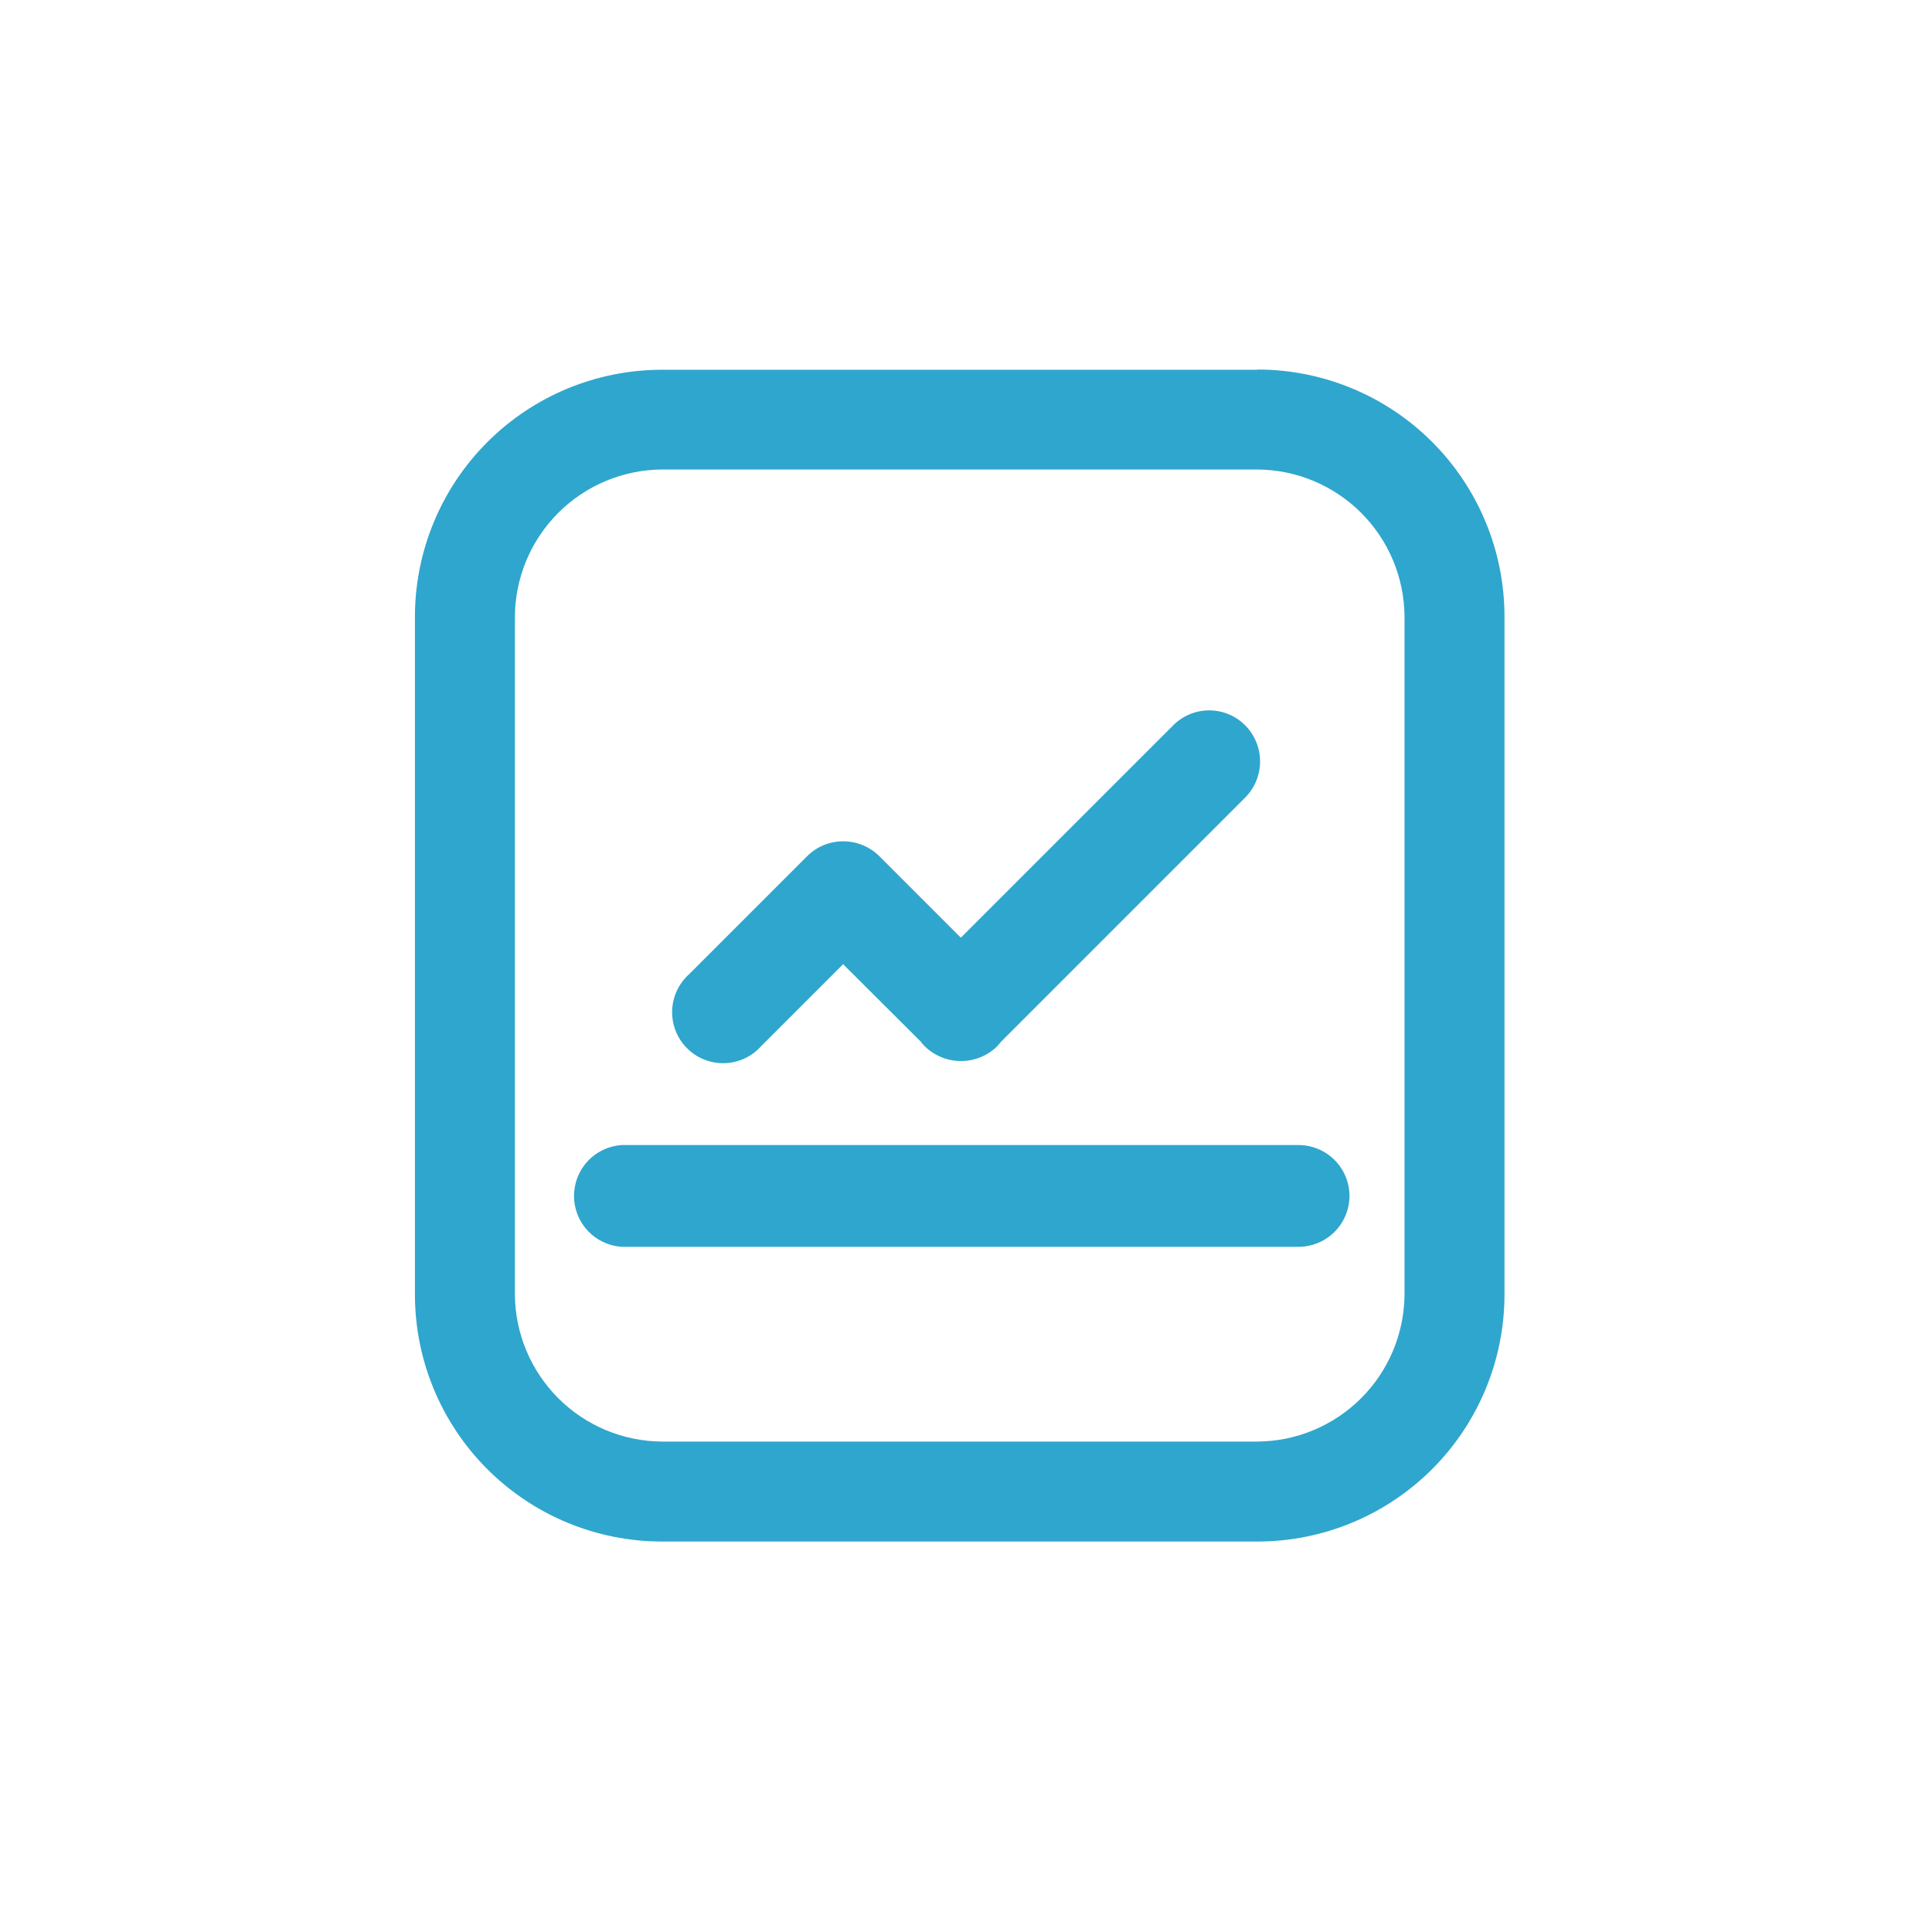
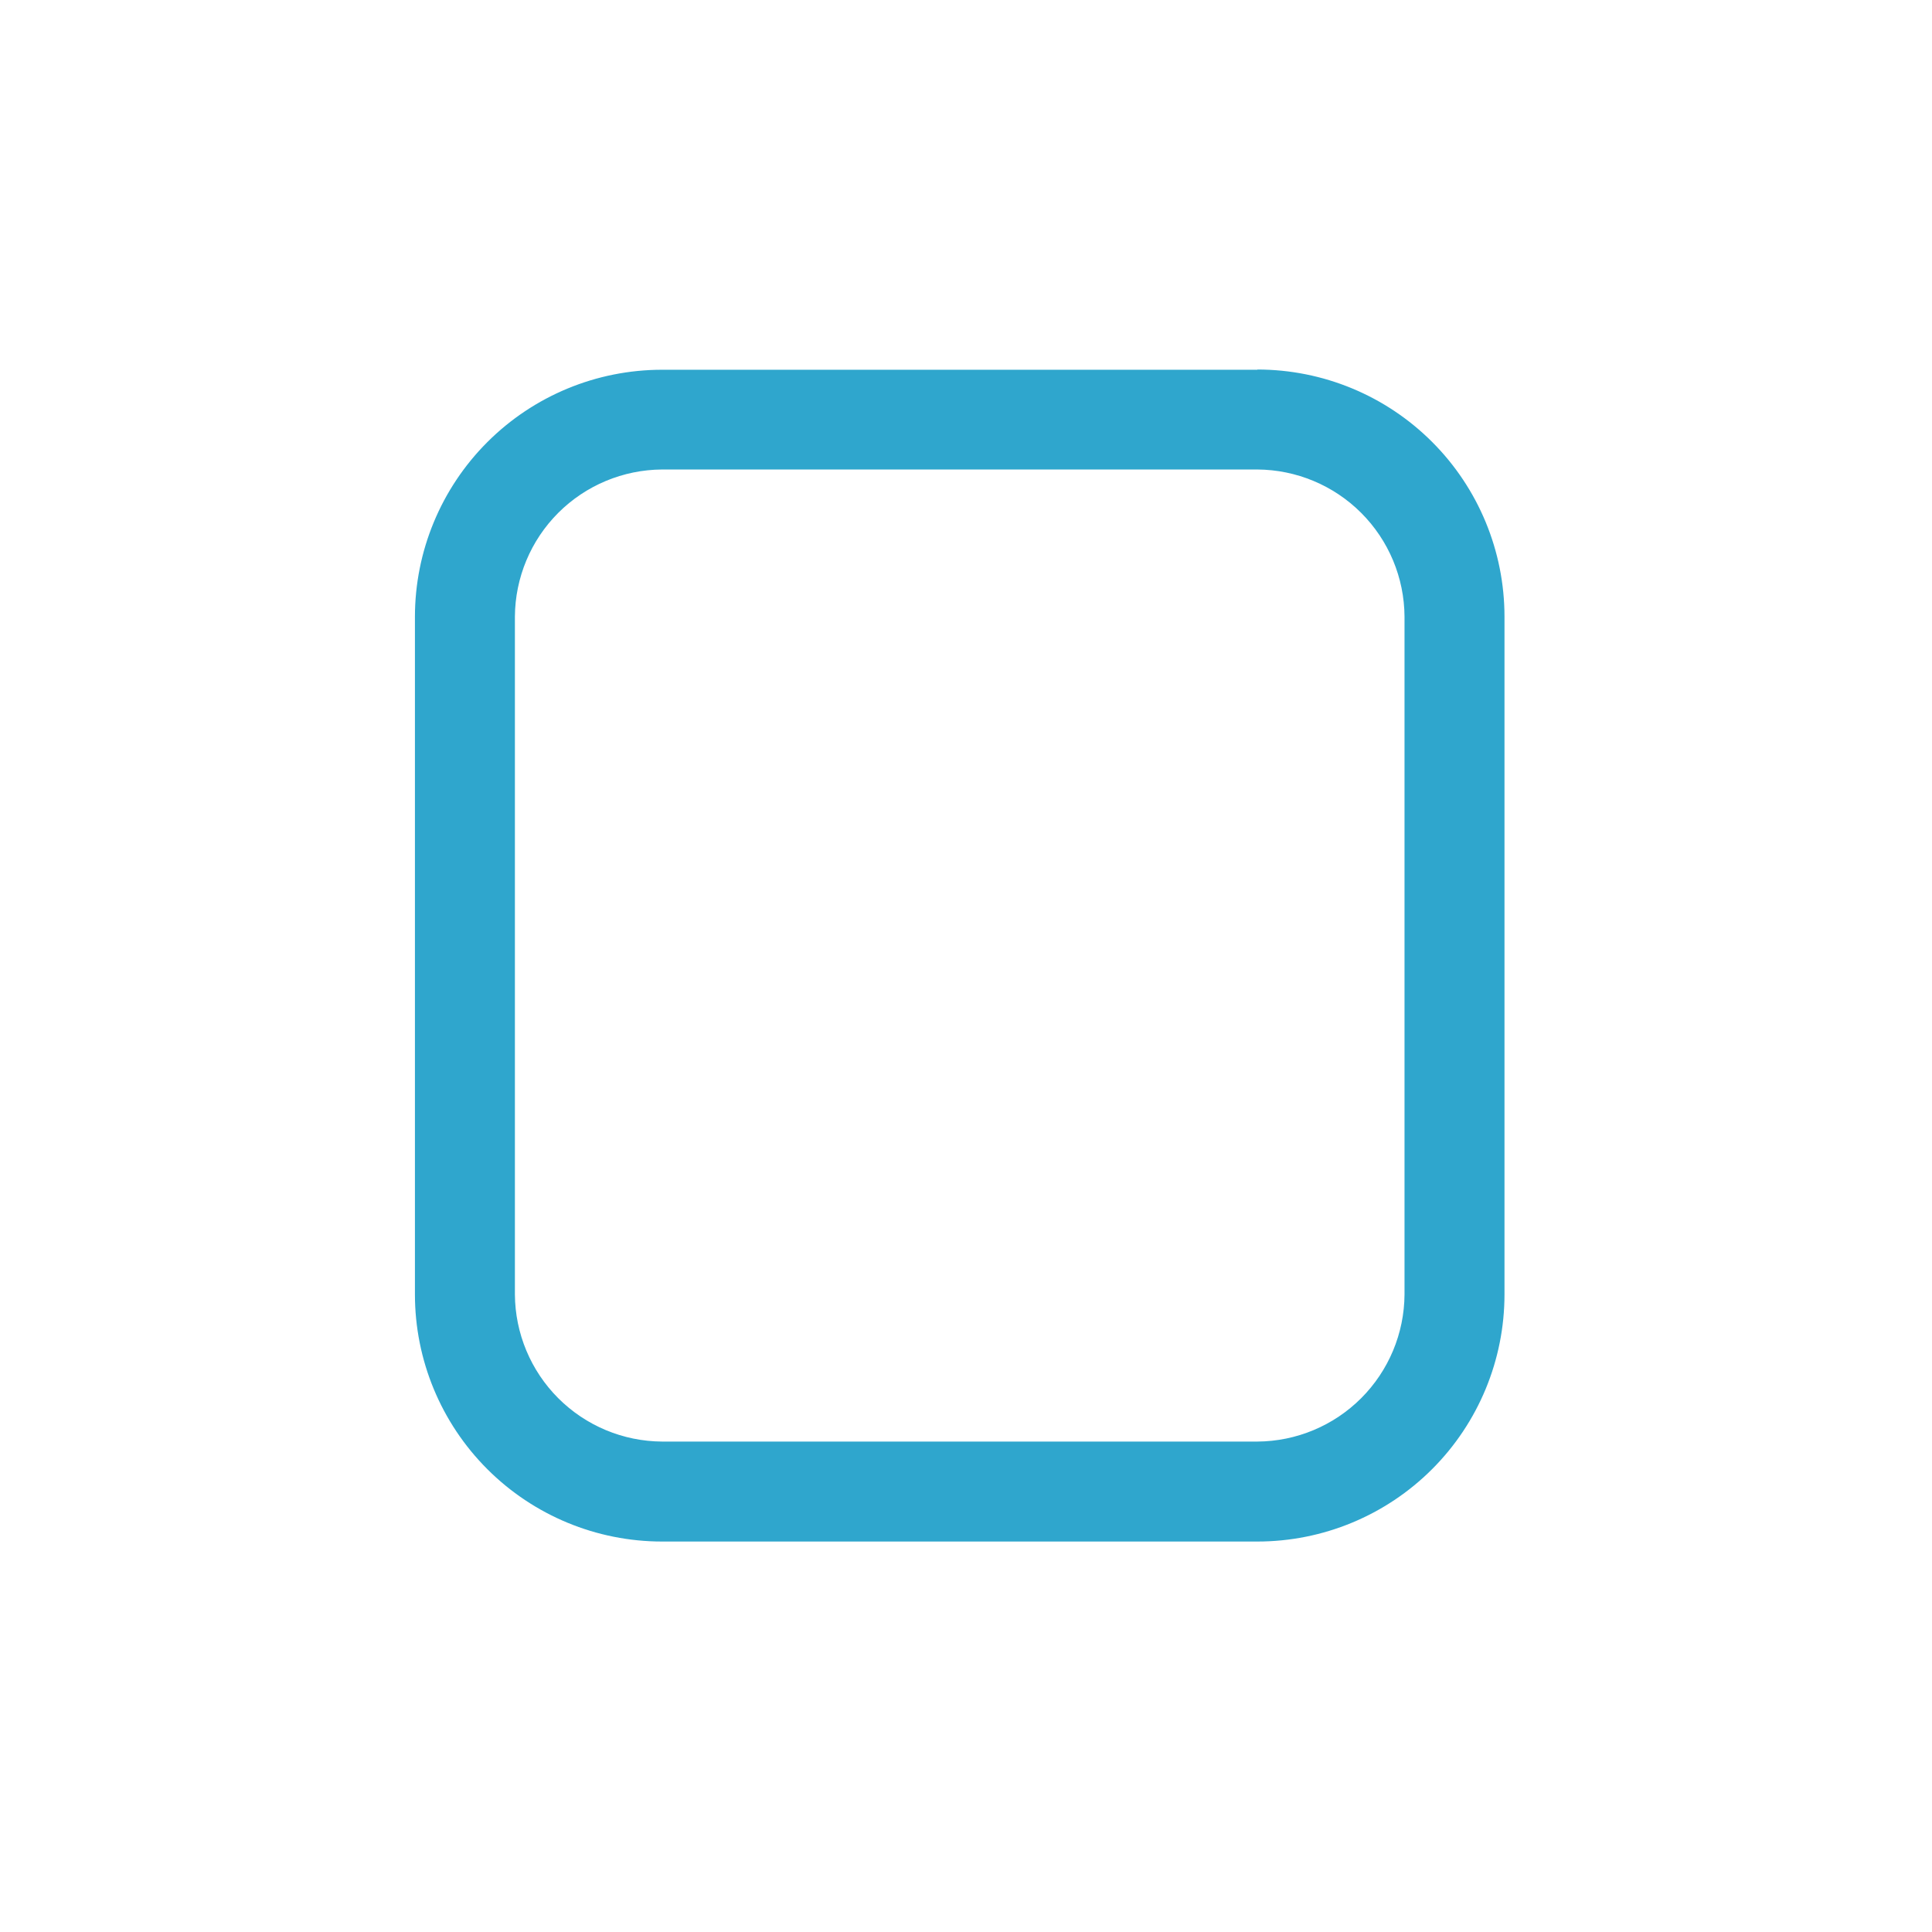
<svg xmlns="http://www.w3.org/2000/svg" width="86" height="86" viewBox="0 0 86 86" fill="none">
-   <path d="M55.43 32.29C55.22 32.078 54.97 31.91 54.695 31.795C54.419 31.68 54.124 31.621 53.825 31.621C53.527 31.621 53.231 31.68 52.956 31.795C52.68 31.91 52.43 32.078 52.22 32.29L42.77 41.74L39.14 38.11C38.712 37.686 38.133 37.449 37.53 37.45C37.233 37.45 36.939 37.508 36.664 37.621C36.39 37.734 36.14 37.9 35.93 38.11L30.68 43.36C30.449 43.565 30.263 43.816 30.132 44.096C30.001 44.376 29.929 44.679 29.919 44.988C29.91 45.297 29.964 45.605 30.078 45.892C30.191 46.179 30.362 46.441 30.581 46.659C30.799 46.878 31.059 47.05 31.346 47.165C31.633 47.279 31.941 47.334 32.25 47.326C32.559 47.318 32.862 47.246 33.143 47.116C33.423 46.986 33.674 46.8 33.88 46.57L37.53 42.92L40.98 46.36C41.034 46.435 41.094 46.505 41.16 46.57C41.592 46.995 42.174 47.232 42.78 47.23C43.383 47.231 43.962 46.994 44.39 46.57C44.46 46.5 44.51 46.43 44.57 46.36L55.43 35.5C55.853 35.073 56.091 34.496 56.091 33.895C56.091 33.294 55.853 32.717 55.43 32.29ZM60.07 53.23C60.07 53.83 59.832 54.406 59.409 54.832C58.985 55.257 58.41 55.497 57.81 55.5H27.67C27.096 55.462 26.557 55.206 26.163 54.786C25.77 54.365 25.551 53.811 25.551 53.235C25.551 52.659 25.77 52.105 26.163 51.684C26.557 51.264 27.096 51.008 27.67 50.97H57.81C58.409 50.973 58.982 51.212 59.405 51.635C59.829 52.058 60.068 52.631 60.07 53.23Z" fill="#2FA6CD" />
  <path d="M55.97 20.899C57.704 20.91 59.364 21.603 60.59 22.829C61.816 24.055 62.51 25.715 62.52 27.449V57.619C62.51 59.353 61.816 61.013 60.59 62.239C59.364 63.465 57.704 64.159 55.97 64.169H29.47C27.736 64.159 26.076 63.465 24.85 62.239C23.624 61.013 22.931 59.353 22.92 57.619V27.449C22.931 25.715 23.624 24.055 24.85 22.829C26.076 21.603 27.736 20.91 29.47 20.899H55.97ZM55.97 16.459H29.47C26.553 16.459 23.755 17.618 21.692 19.681C19.629 21.744 18.47 24.542 18.47 27.459V57.619C18.47 60.537 19.629 63.334 21.692 65.397C23.755 67.46 26.553 68.619 29.47 68.619H55.97C58.888 68.619 61.685 67.46 63.748 65.397C65.811 63.334 66.97 60.537 66.97 57.619V27.449C66.97 24.532 65.811 21.734 63.748 19.671C61.685 17.608 58.888 16.449 55.97 16.449V16.459Z" fill="#2FA6CD" />
</svg>